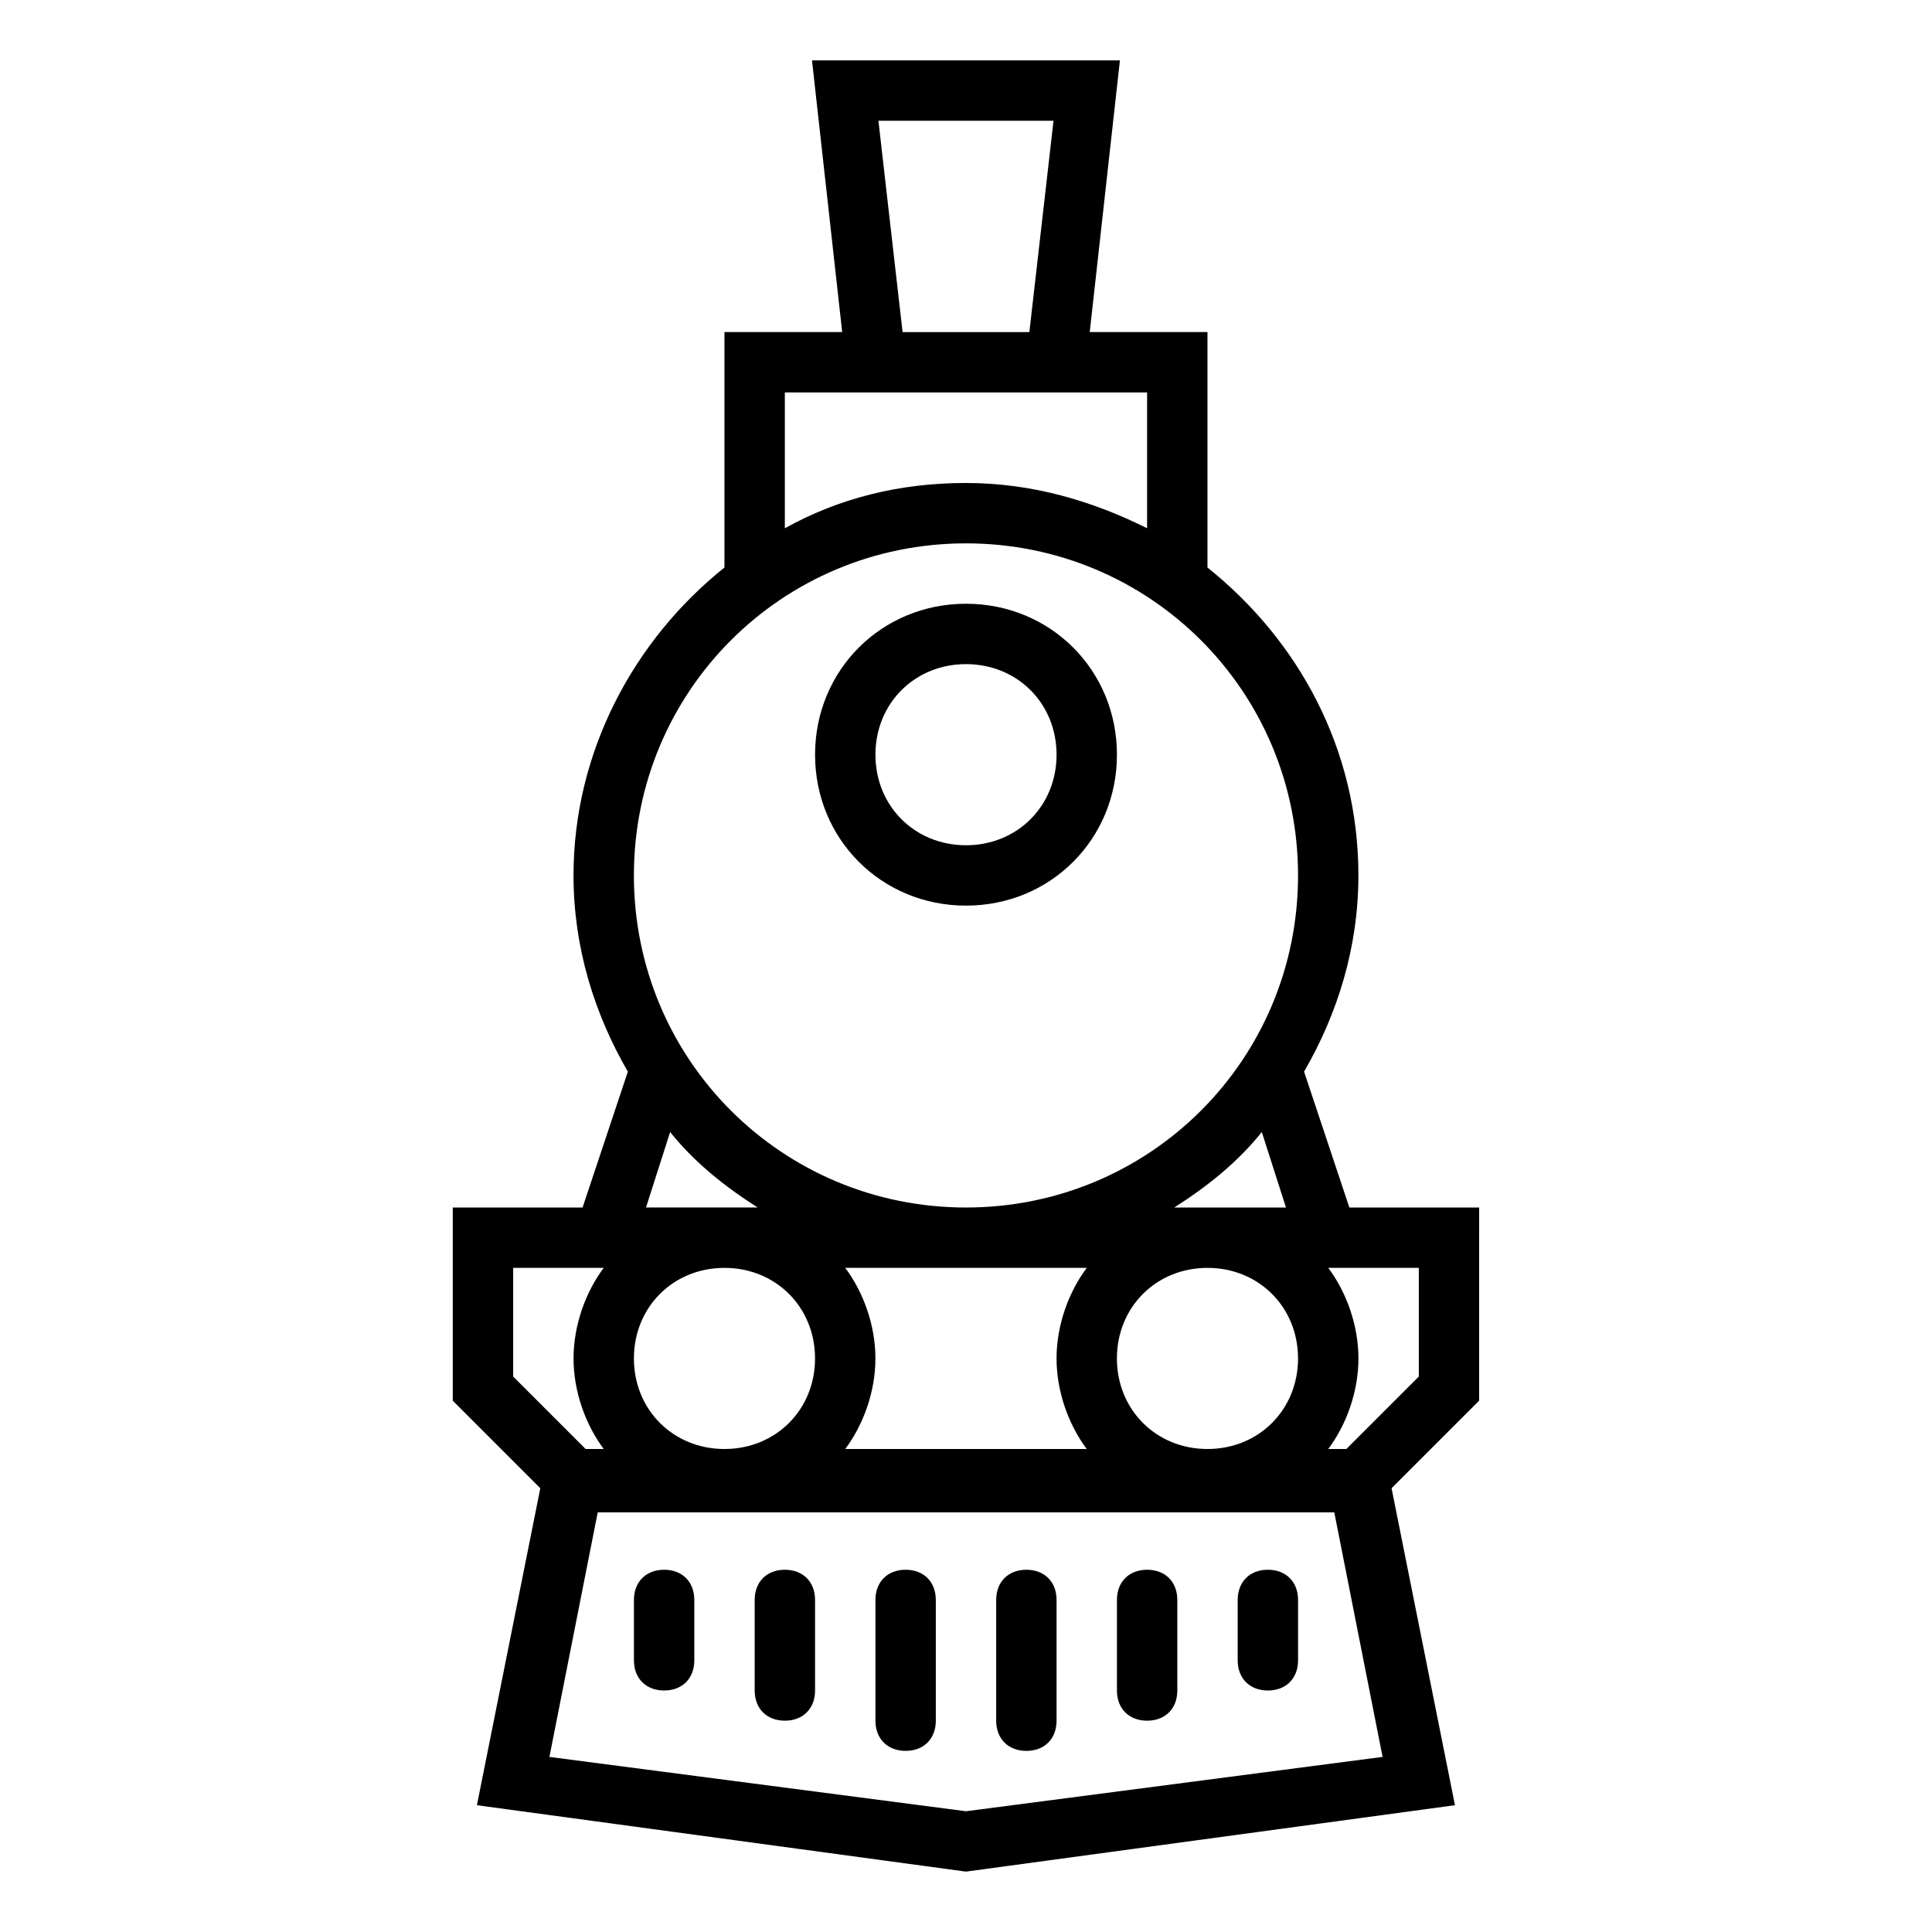
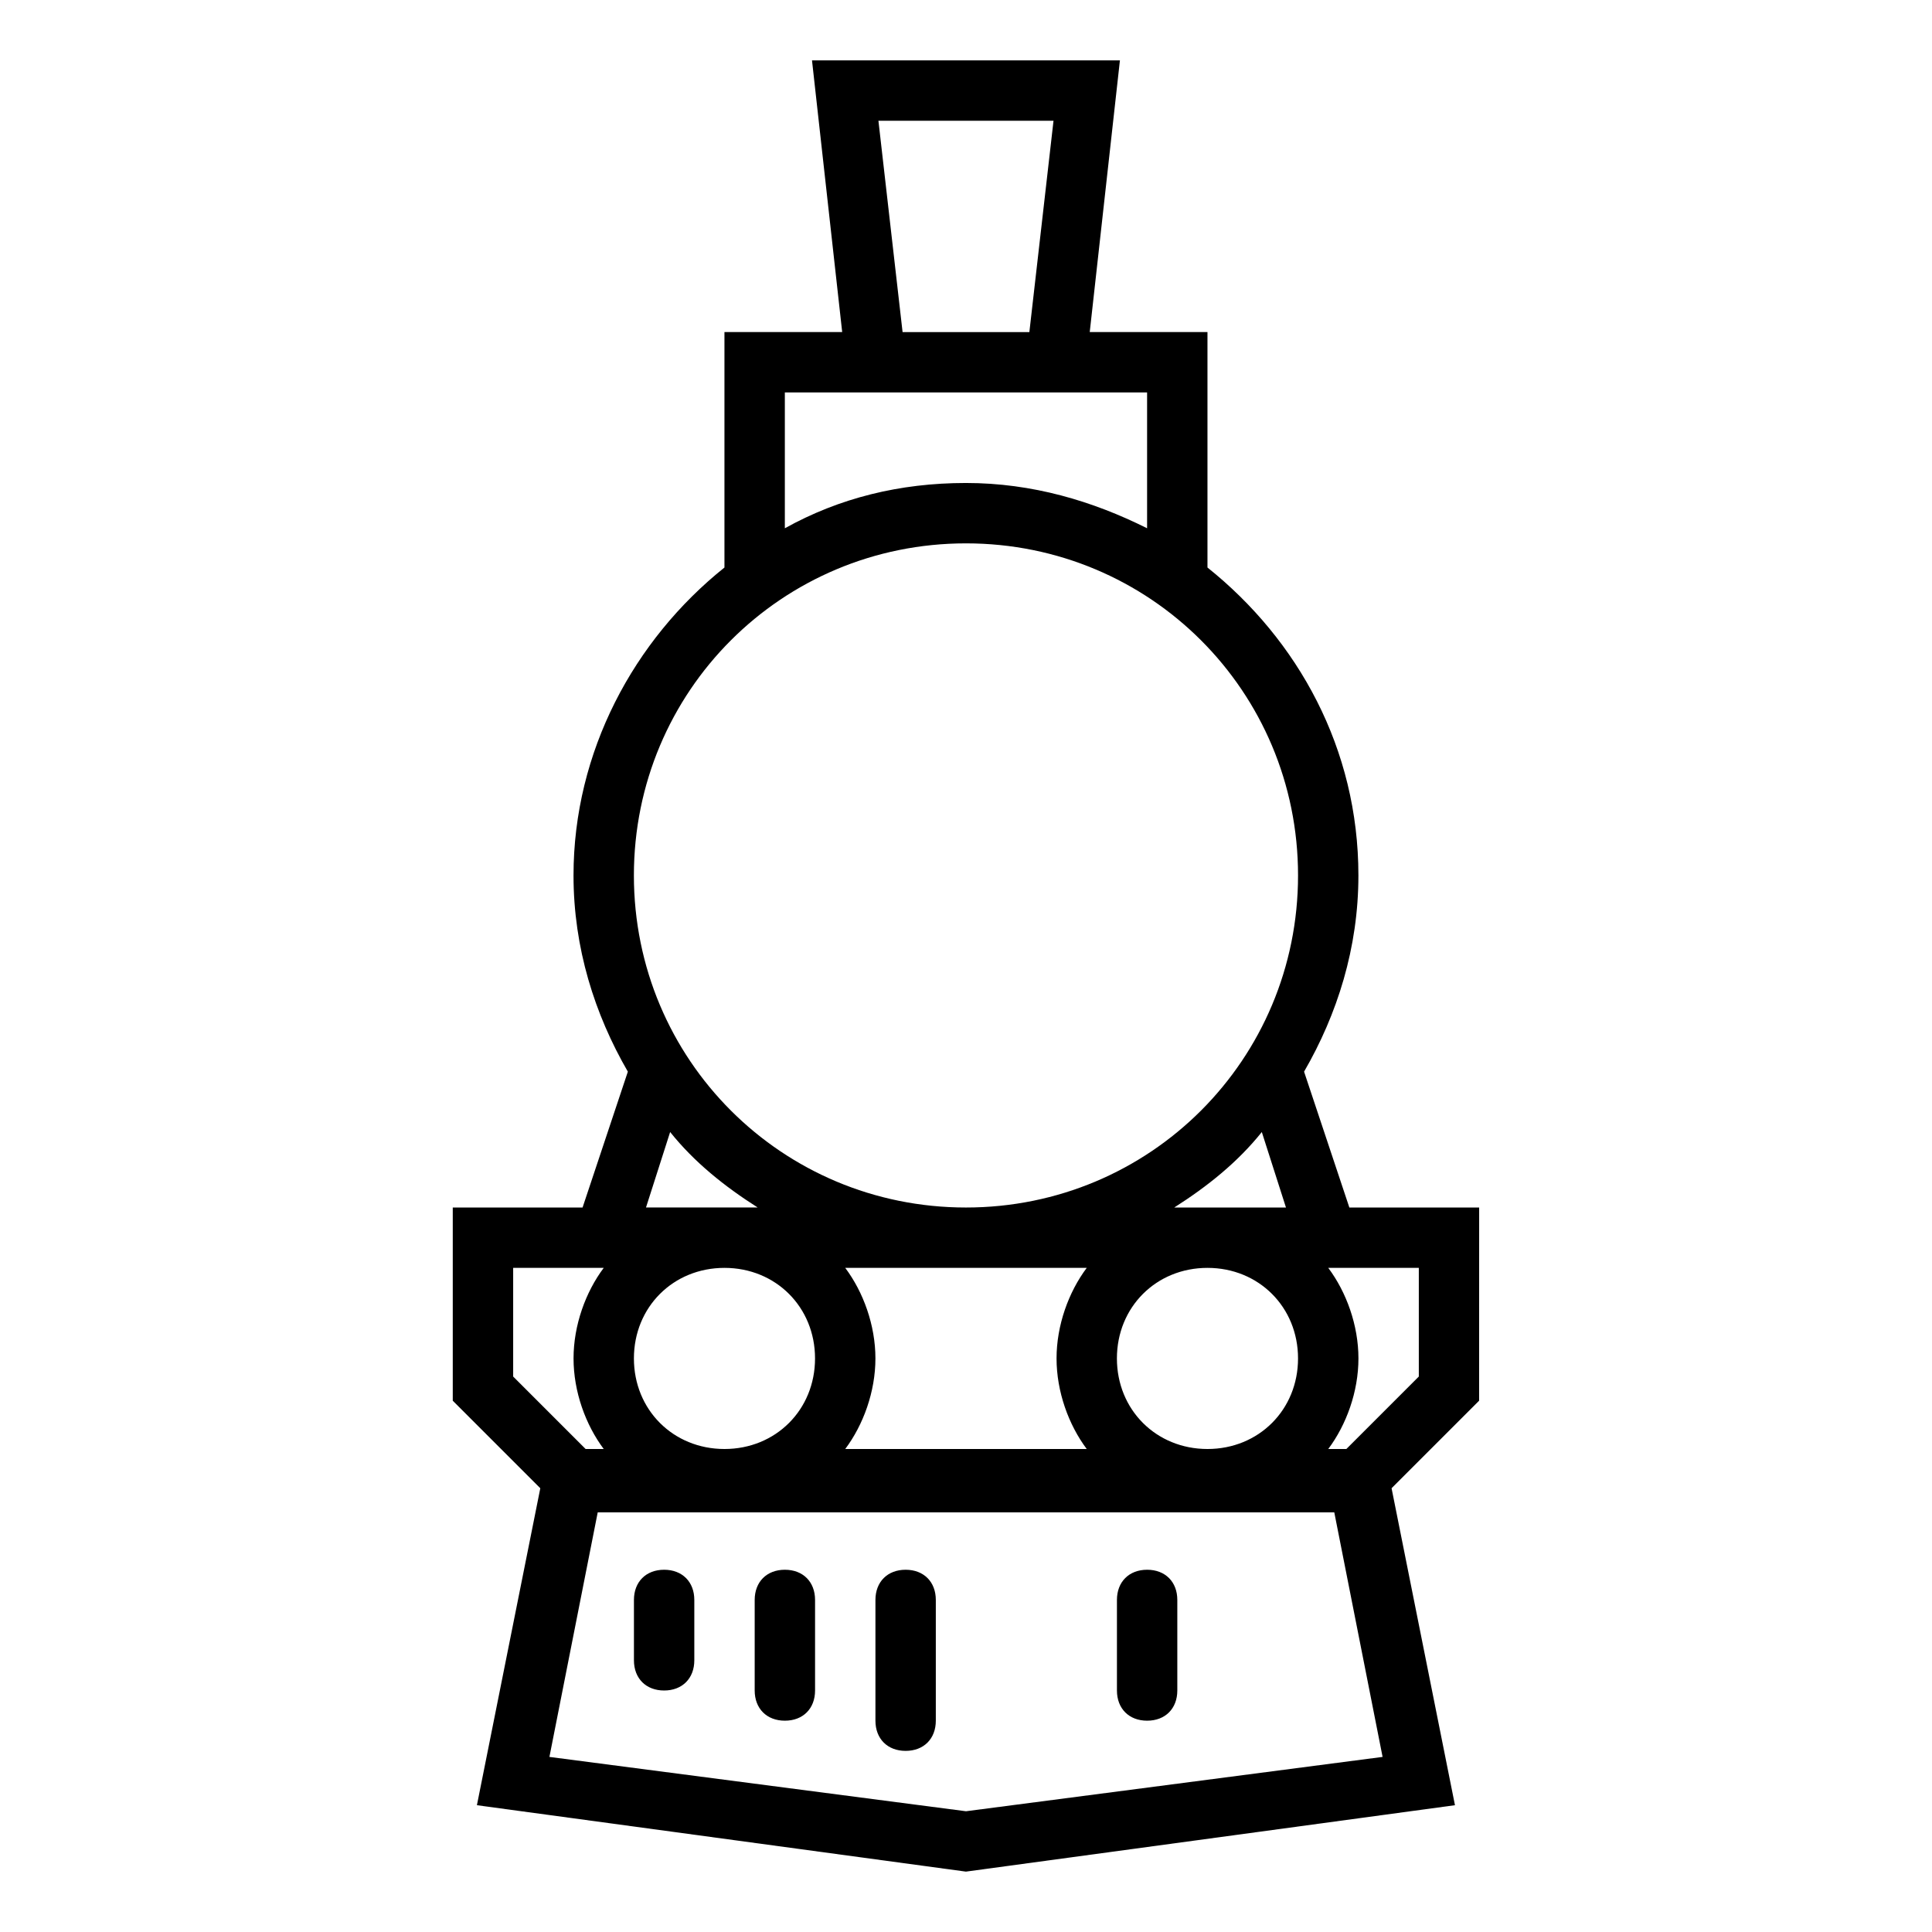
<svg xmlns="http://www.w3.org/2000/svg" width="3600pt" height="3600pt" version="1.1" viewBox="0 0 3600 3600">
  <g>
    <path d="m2756.2 2250h-241.88l-84.375-253.12c61.875-106.88 101.25-230.62 101.25-365.62 0-236.25-112.5-438.77-281.25-573.77v-438.77h-219.38l56.25-506.23h-573.77l56.25 506.23h-219.38v438.77c-168.75 135-281.25 343.12-281.25 573.77 0 135 39.375 258.75 101.25 365.62l-84.375 253.12h-241.88v360l163.12 163.12-118.12 590.62 911.23 123.75 911.23-123.75-118.12-590.62 163.12-163.12zm-337.5 281.25c0 95.625-73.125 168.75-168.75 168.75s-168.75-73.125-168.75-168.75 73.125-168.75 168.75-168.75 168.75 73.125 168.75 168.75zm-1237.5 0c0-95.625 73.125-168.75 168.75-168.75s168.75 73.125 168.75 168.75-73.125 168.75-168.75 168.75-168.75-73.125-168.75-168.75zm393.77-168.75h450c-33.75 45-56.25 106.88-56.25 168.75s22.5 123.75 56.25 168.75h-450c33.75-45 56.25-106.88 56.25-168.75s-22.5-123.75-56.25-168.75zm821.23-112.5h-208.12c61.875-39.375 118.12-84.375 163.12-140.62zm-759.38-2025h326.25l-45 393.77h-236.25zm-174.38 506.23h675v253.12c-101.25-50.625-213.75-84.375-337.5-84.375s-236.25 28.125-337.5 84.375zm337.5 281.25c343.12 0 618.77 275.62 618.77 618.77s-275.62 618.77-618.77 618.77c-343.14 0-618.77-275.62-618.77-618.77s275.62-618.77 618.77-618.77zm-551.23 1096.9c45 56.25 101.25 101.25 163.12 140.62h-208.12zm-292.5 253.12h168.75c-33.75 45-56.25 106.88-56.25 168.75s22.5 123.75 56.25 168.75h-33.75l-135-135zm843.77 1012.5-776.23-101.25 90-455.62h1372.5l90 455.62zm843.77-810-135 135h-33.75c33.75-45 56.25-106.88 56.25-168.75s-22.5-123.75-56.25-168.75h168.75z" />
-     <path d="m1800 1687.5c157.5 0 281.25-123.75 281.25-281.25s-123.75-281.25-281.25-281.25-281.25 123.75-281.25 281.25 123.75 281.25 281.25 281.25zm0-450c95.625 0 168.75 73.125 168.75 168.75s-73.125 168.75-168.75 168.75-168.75-73.125-168.75-168.75 73.125-168.75 168.75-168.75z" />
    <path d="m1237.5 2925c-33.75 0-56.25 22.5-56.25 56.25v112.5c0 33.75 22.5 56.25 56.25 56.25s56.25-22.5 56.25-56.25v-112.5c0-33.75-22.5-56.25-56.25-56.25z" />
-     <path d="m2362.5 2925c-33.75 0-56.25 22.5-56.25 56.25v112.5c0 33.75 22.5 56.25 56.25 56.25s56.25-22.5 56.25-56.25v-112.5c0-33.75-22.5-56.25-56.25-56.25z" />
    <path d="m2137.5 2925c-33.75 0-56.25 22.5-56.25 56.25v168.75c0 33.75 22.5 56.25 56.25 56.25s56.25-22.5 56.25-56.25v-168.75c0-33.75-22.5-56.25-56.25-56.25z" />
-     <path d="m1912.5 2925c-33.75 0-56.25 22.5-56.25 56.25v225c0 33.75 22.5 56.25 56.25 56.25s56.25-22.5 56.25-56.25v-225c0-33.75-22.5-56.25-56.25-56.25z" />
    <path d="m1687.5 2925c-33.75 0-56.25 22.5-56.25 56.25v225c0 33.75 22.5 56.25 56.25 56.25s56.25-22.5 56.25-56.25v-225c0-33.75-22.5-56.25-56.25-56.25z" />
    <path d="m1462.5 2925c-33.75 0-56.25 22.5-56.25 56.25v168.75c0 33.75 22.5 56.25 56.25 56.25s56.25-22.5 56.25-56.25v-168.75c0-33.75-22.5-56.25-56.25-56.25z" />
  </g>
</svg>